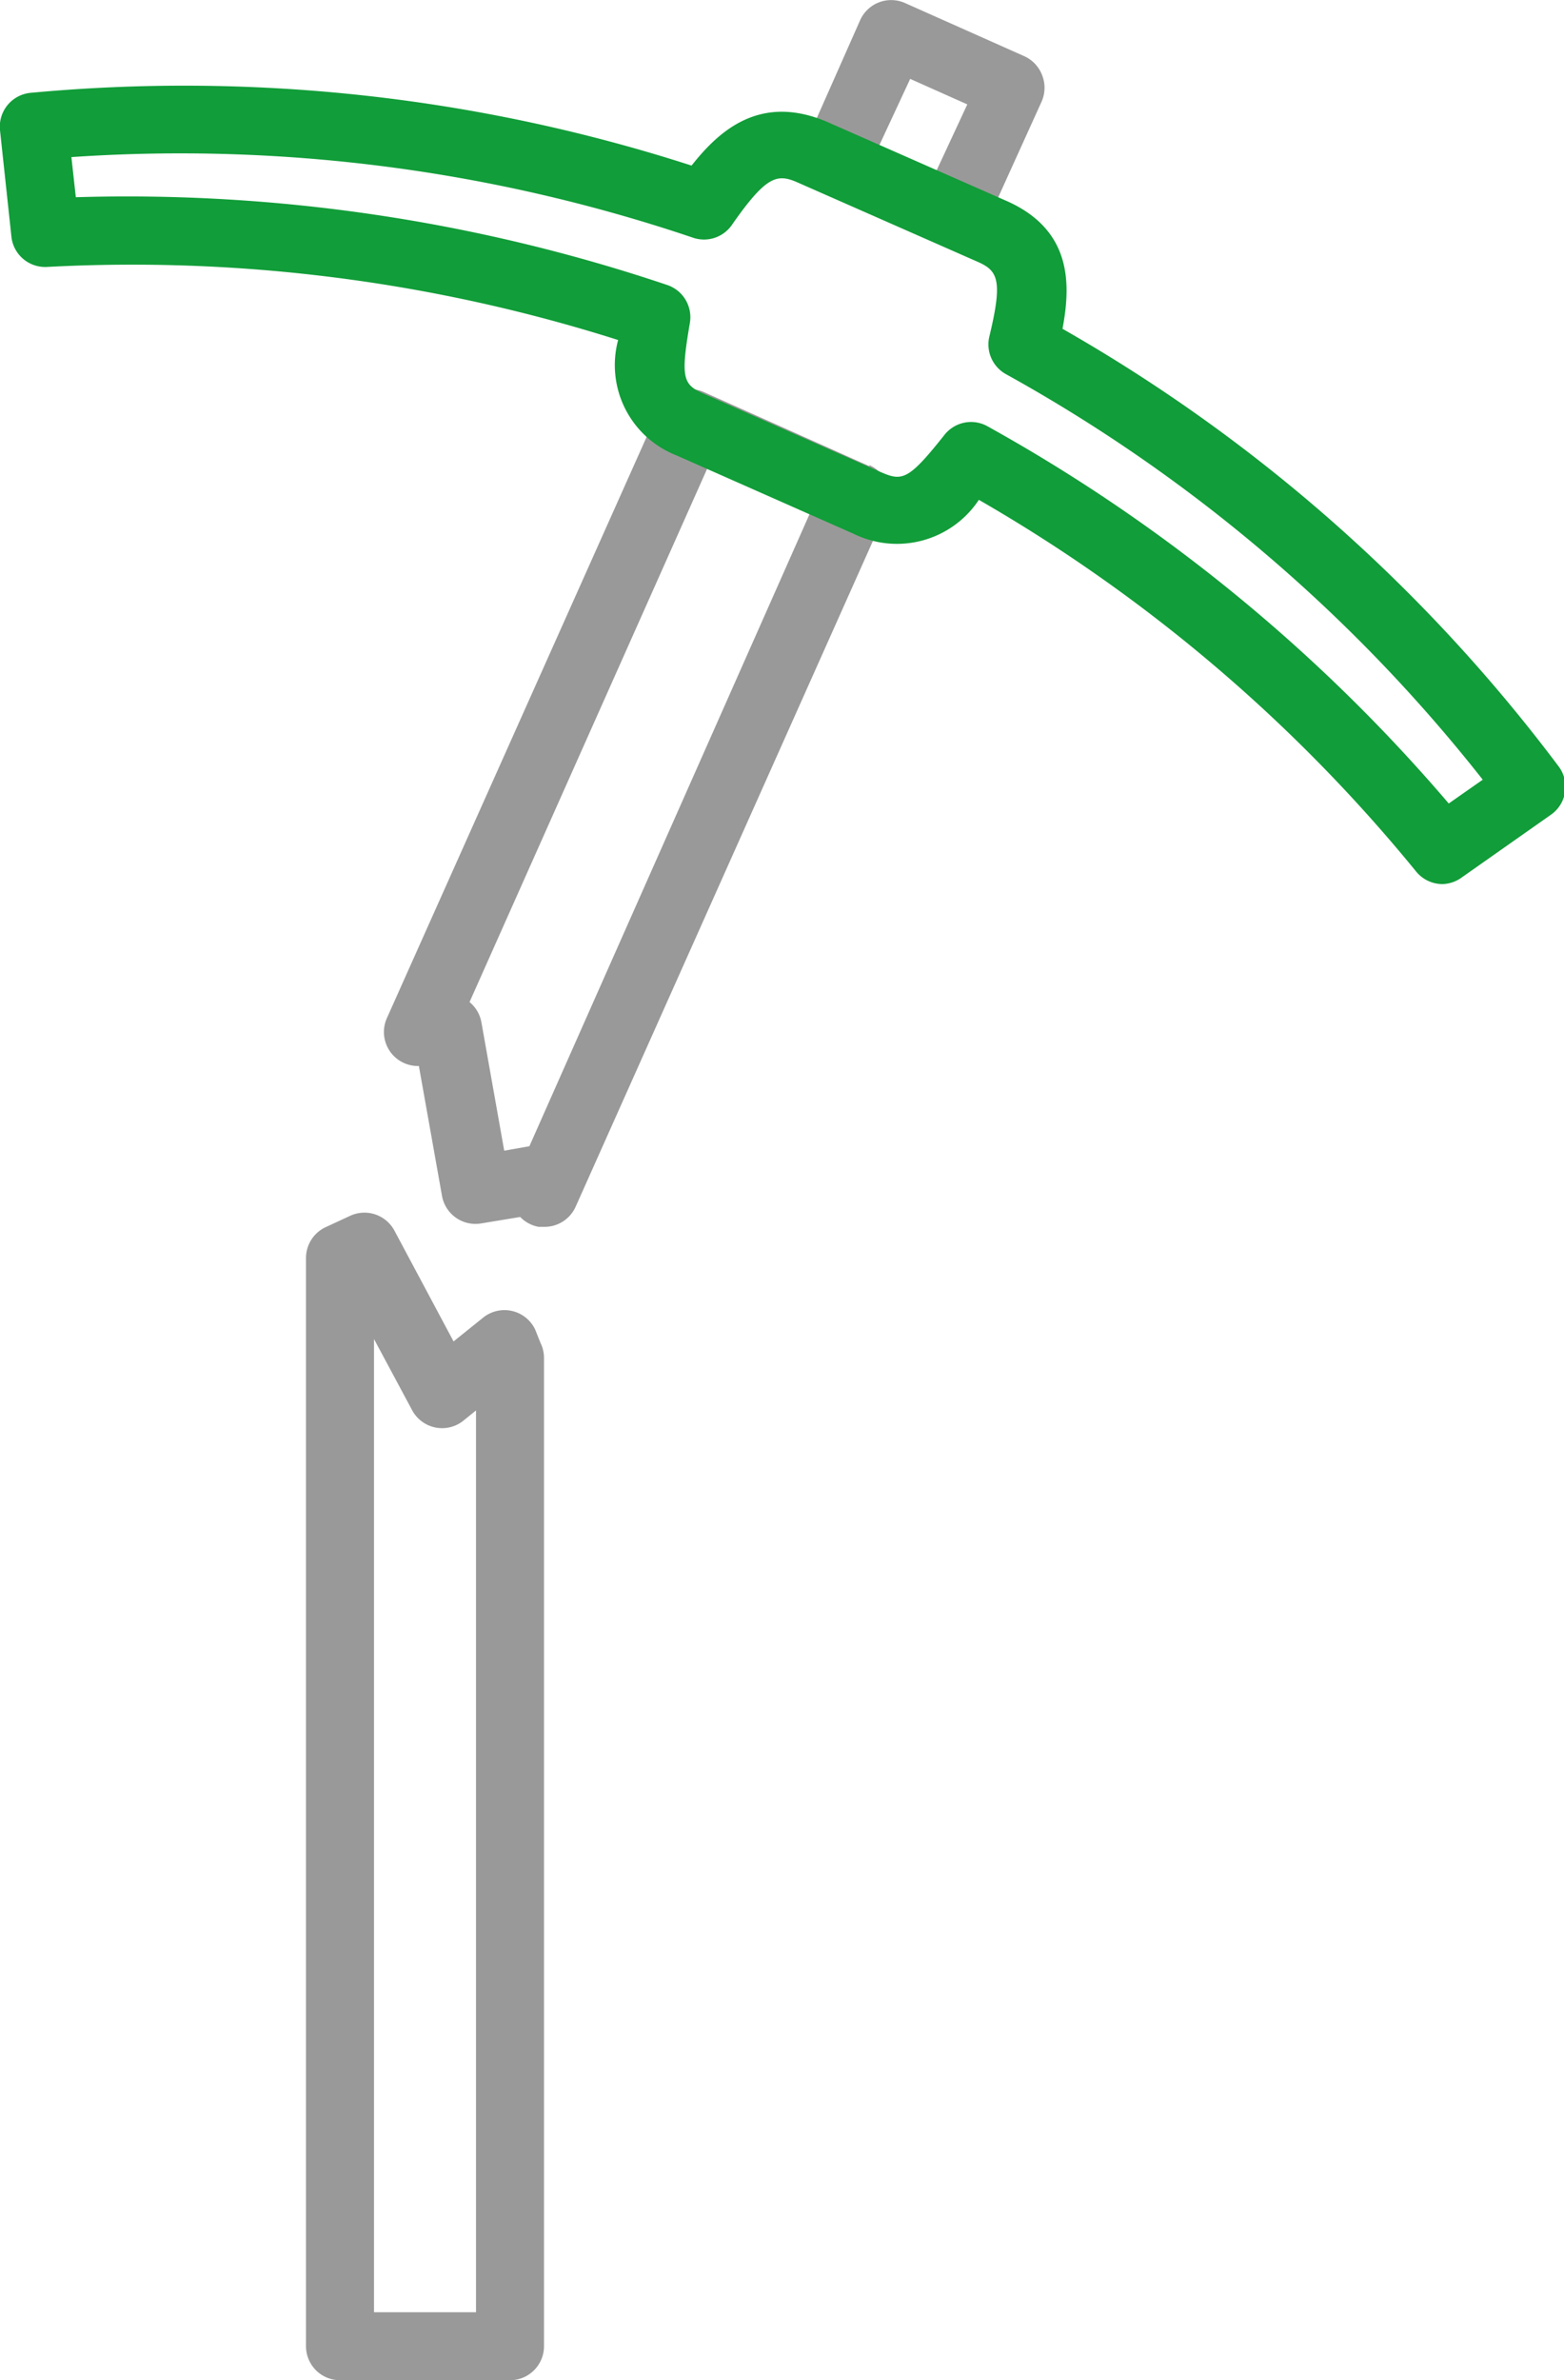
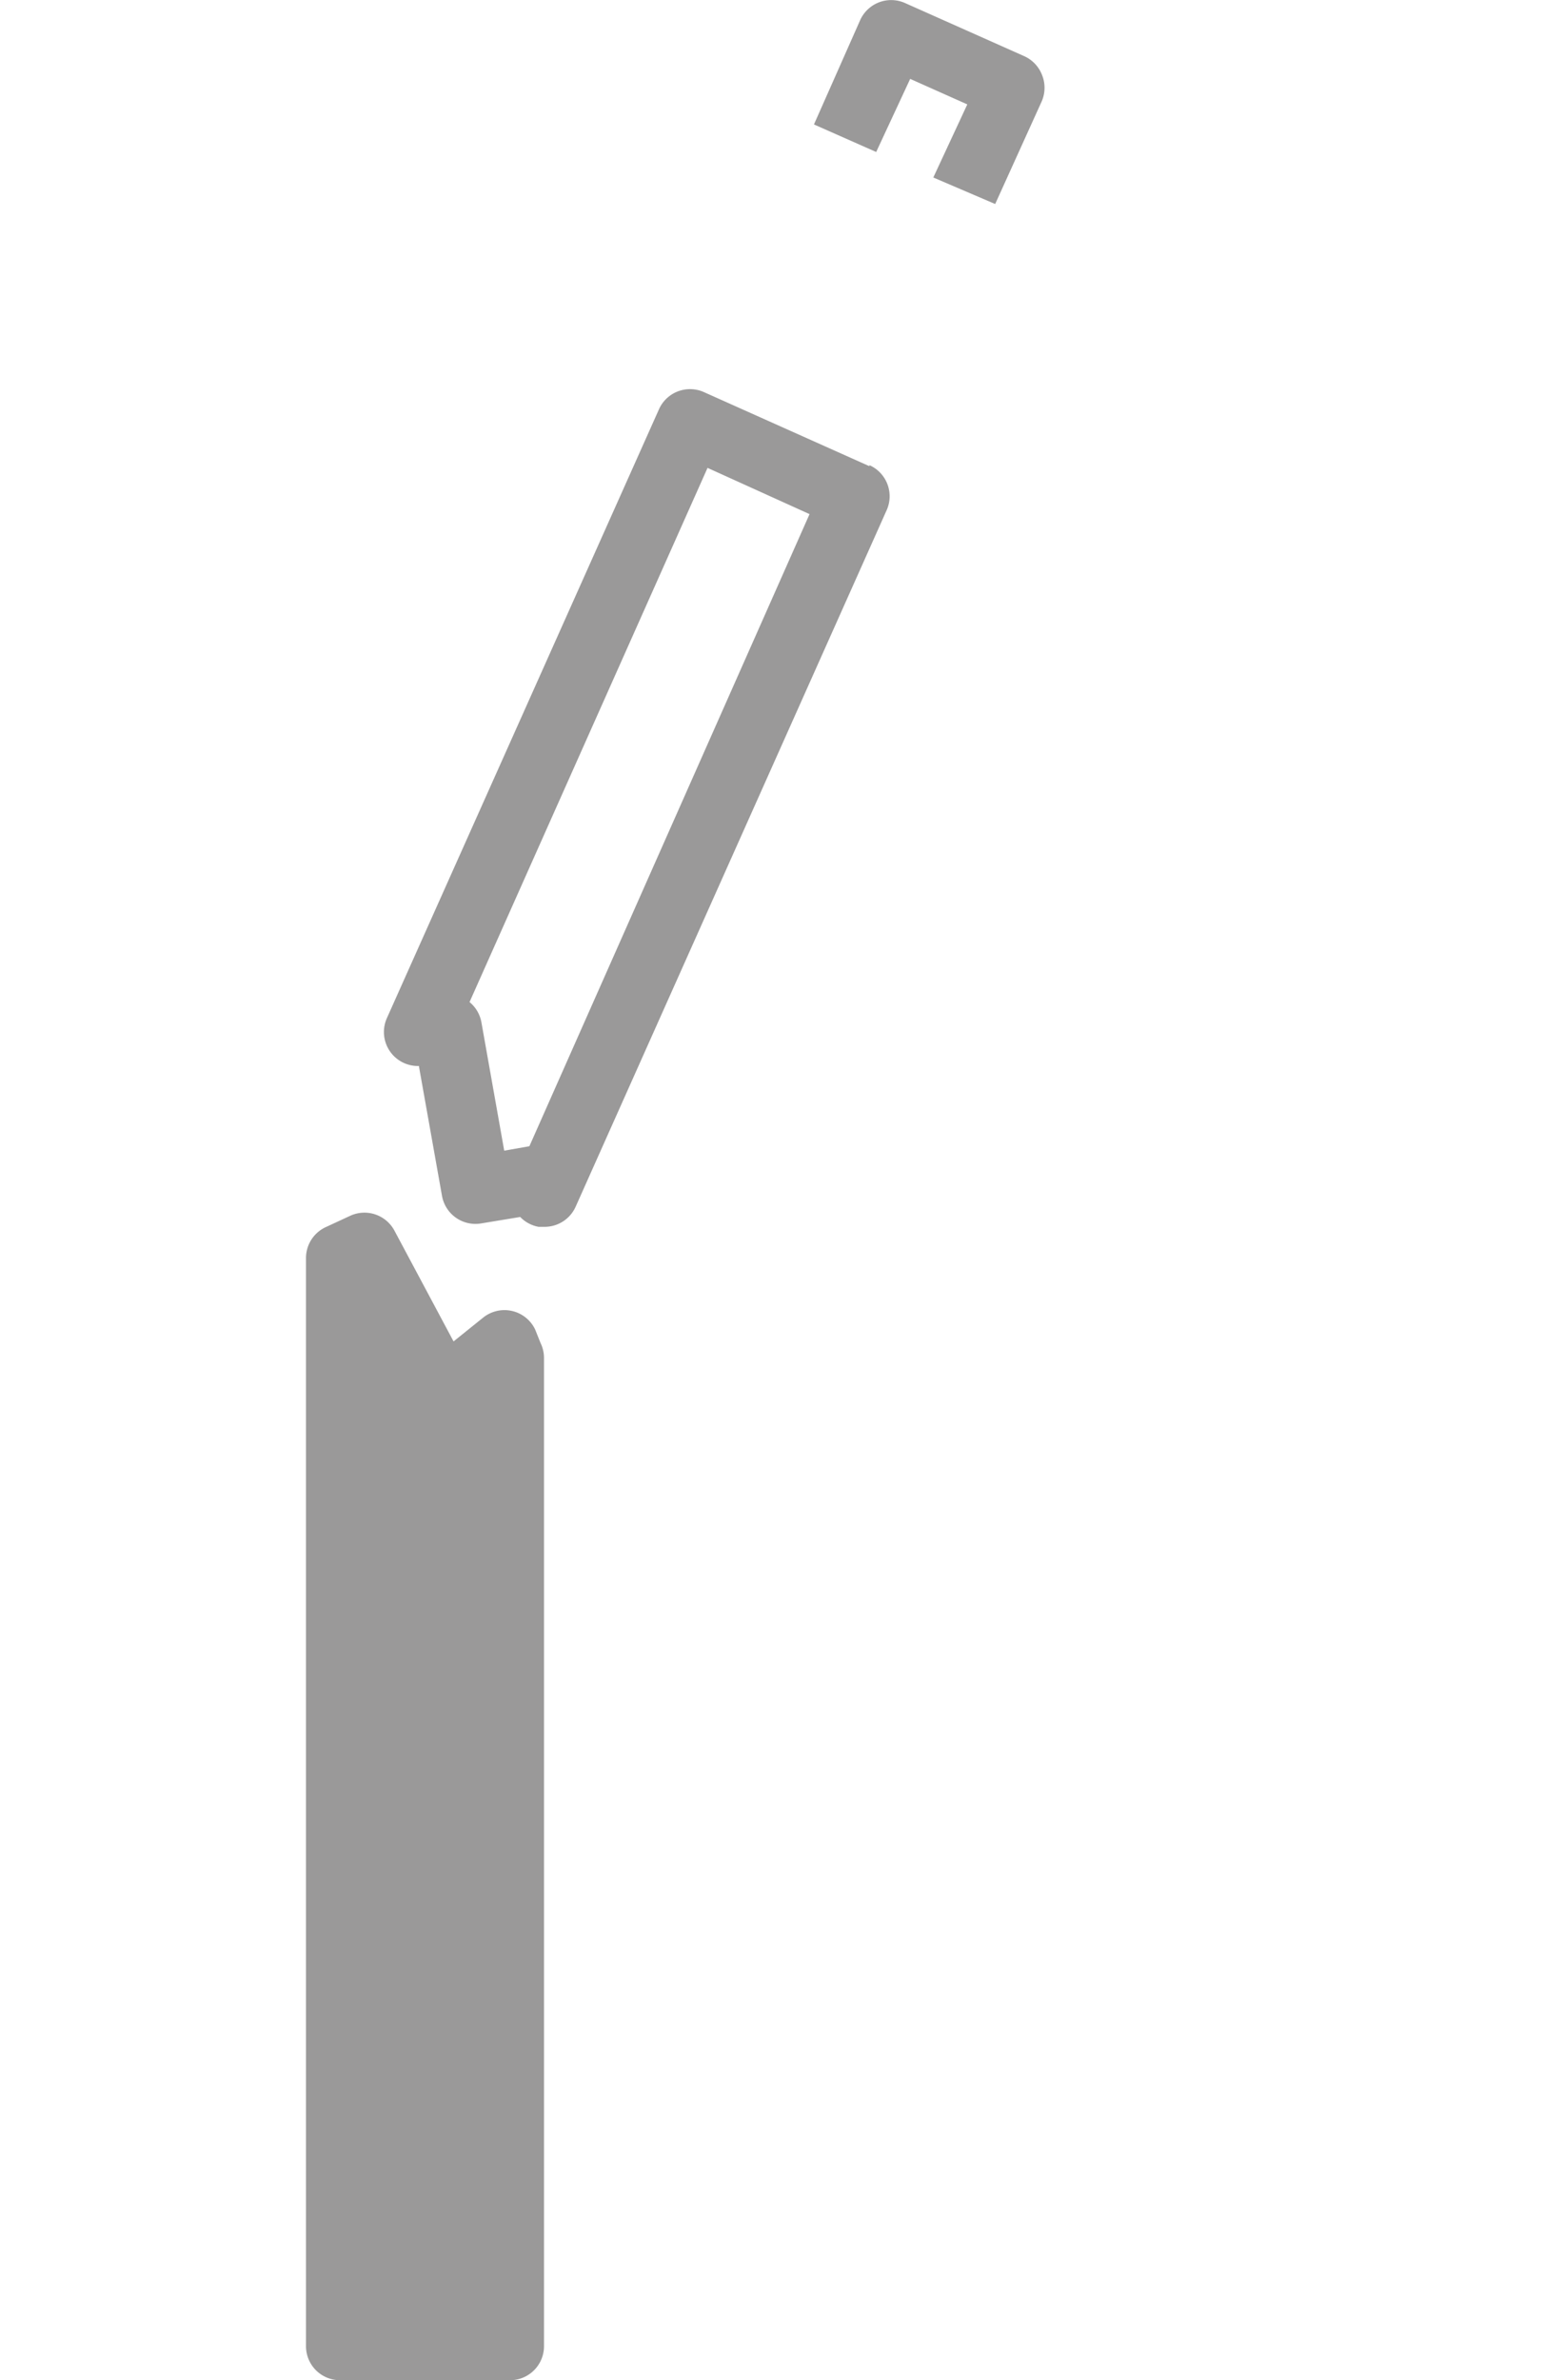
<svg xmlns="http://www.w3.org/2000/svg" width="46" height="70" viewBox="0 0 46 70" class="svg-wrapper">
  <defs>
    <style>
      .a {
        fill: #9a9999;
      }

      .b {
        fill: #119d39;
      }
    </style>
  </defs>
  <title>Koop-ikonky4</title>
-   <path class="layer-2" fill="#9a9999" d="M30.65,2.21a1,1,0,0,0-.53-.56L26.62.09A1,1,0,0,0,25.3.59L23.94,3.66l1.83.81,1-2.15,1.68.75-1,2.15L29.27,6,30.63,3A1,1,0,0,0,30.65,2.21Zm-5.08,11.5L20.7,11.53a1,1,0,0,0-1.32.51l-8,17.9a1,1,0,0,0,.94,1.41L13,35.17a1,1,0,0,0,1.15.81l1.15-.19a1,1,0,0,0,.54.29l.18,0a1,1,0,0,0,.91-.59L26.08,15a1,1,0,0,0-.51-1.32Zm-10,20-.74.13-.67-3.77a1,1,0,0,0-.35-.6l7-15.71,3,1.36Zm.17,5.39a1,1,0,0,0-1.53-.35l-.87.7-1.74-3.26a1,1,0,0,0-1.31-.43l-.69.32A1,1,0,0,0,9,37V69a1,1,0,0,0,1,1h5a1,1,0,0,0,1-1V39.93a1,1,0,0,0-.1-.43ZM14,68H11V39.38l1.12,2.09a1,1,0,0,0,1.51.31l.37-.3Z" />
-   <path class="layer-1" fill="#119d39" d="M42.43,26a1,1,0,0,1-.78-.37A46.62,46.62,0,0,0,28.79,14.7a2.89,2.89,0,0,1-3.68,1l-5.22-2.31A2.85,2.85,0,0,1,18.18,10,47.17,47.17,0,0,0,1.39,7.85,1,1,0,0,1,.34,7L0,3.83A1,1,0,0,1,.9,2.73,48.55,48.55,0,0,1,20.34,4.87c.79-1,2-2.14,4-1.28l5.22,2.3c2,.86,1.93,2.5,1.69,3.78a47.87,47.87,0,0,1,14.6,12.88,1,1,0,0,1-.22,1.4L43,25.8A1,1,0,0,1,42.43,26ZM28.56,12.41a1,1,0,0,1,.49.13A49.24,49.24,0,0,1,42.61,23.63l1-.7A46.5,46.5,0,0,0,29.58,11a1,1,0,0,1-.48-1.11c.41-1.7.24-1.94-.39-2.21l-5.22-2.3c-.62-.28-.93-.24-1.94,1.2A1,1,0,0,1,20.41,7,47.06,47.06,0,0,0,2.1,4.62L2.23,5.8A49.78,49.78,0,0,1,19.62,8.38a1,1,0,0,1,.67,1.12c-.28,1.63-.2,1.81.41,2.08l5.22,2.31c.62.27.81.22,1.85-1.09A1,1,0,0,1,28.56,12.41Z" />
+   <path class="layer-2" fill="#9a9999" d="M30.65,2.21a1,1,0,0,0-.53-.56L26.62.09A1,1,0,0,0,25.3.59L23.94,3.66l1.83.81,1-2.15,1.68.75-1,2.15L29.27,6,30.63,3A1,1,0,0,0,30.65,2.21Zm-5.08,11.5L20.7,11.53a1,1,0,0,0-1.32.51l-8,17.9a1,1,0,0,0,.94,1.41L13,35.17a1,1,0,0,0,1.15.81l1.15-.19a1,1,0,0,0,.54.29l.18,0a1,1,0,0,0,.91-.59L26.08,15a1,1,0,0,0-.51-1.32Zm-10,20-.74.13-.67-3.77a1,1,0,0,0-.35-.6l7-15.71,3,1.36Zm.17,5.39a1,1,0,0,0-1.53-.35l-.87.7-1.74-3.26a1,1,0,0,0-1.31-.43l-.69.32A1,1,0,0,0,9,37V69a1,1,0,0,0,1,1h5a1,1,0,0,0,1-1V39.93a1,1,0,0,0-.1-.43ZM14,68H11l1.12,2.09a1,1,0,0,0,1.51.31l.37-.3Z" />
</svg>